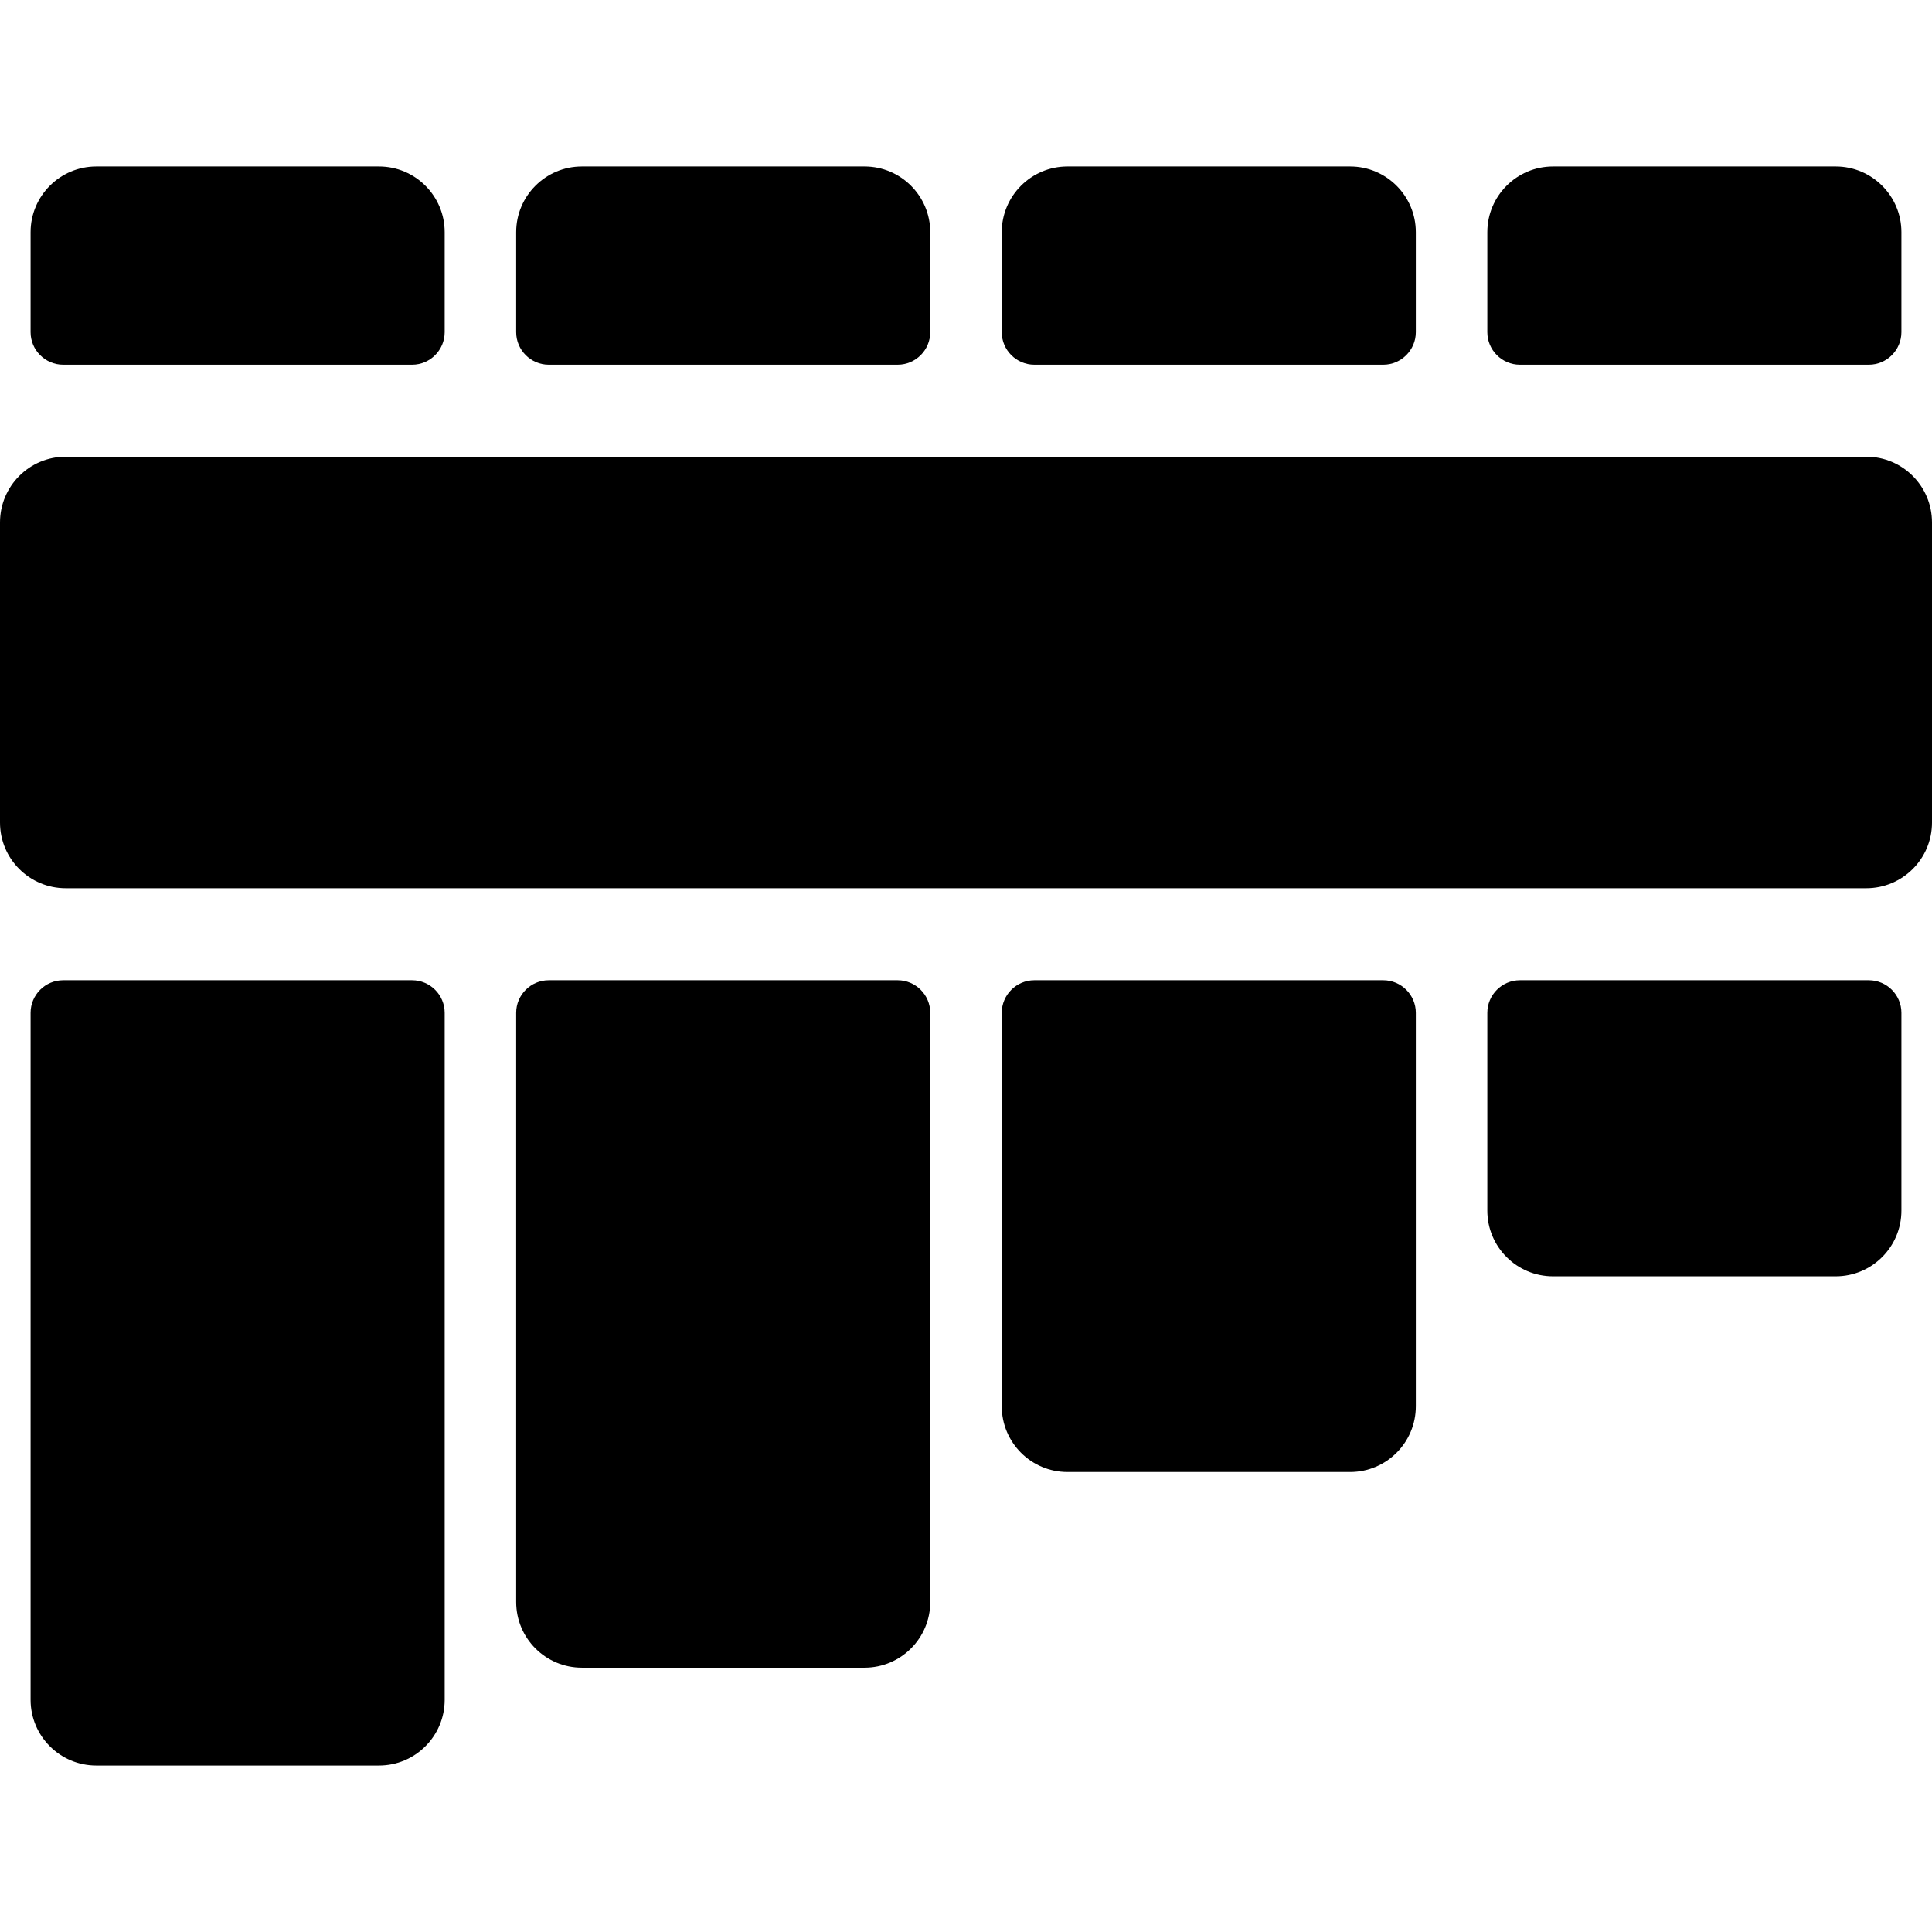
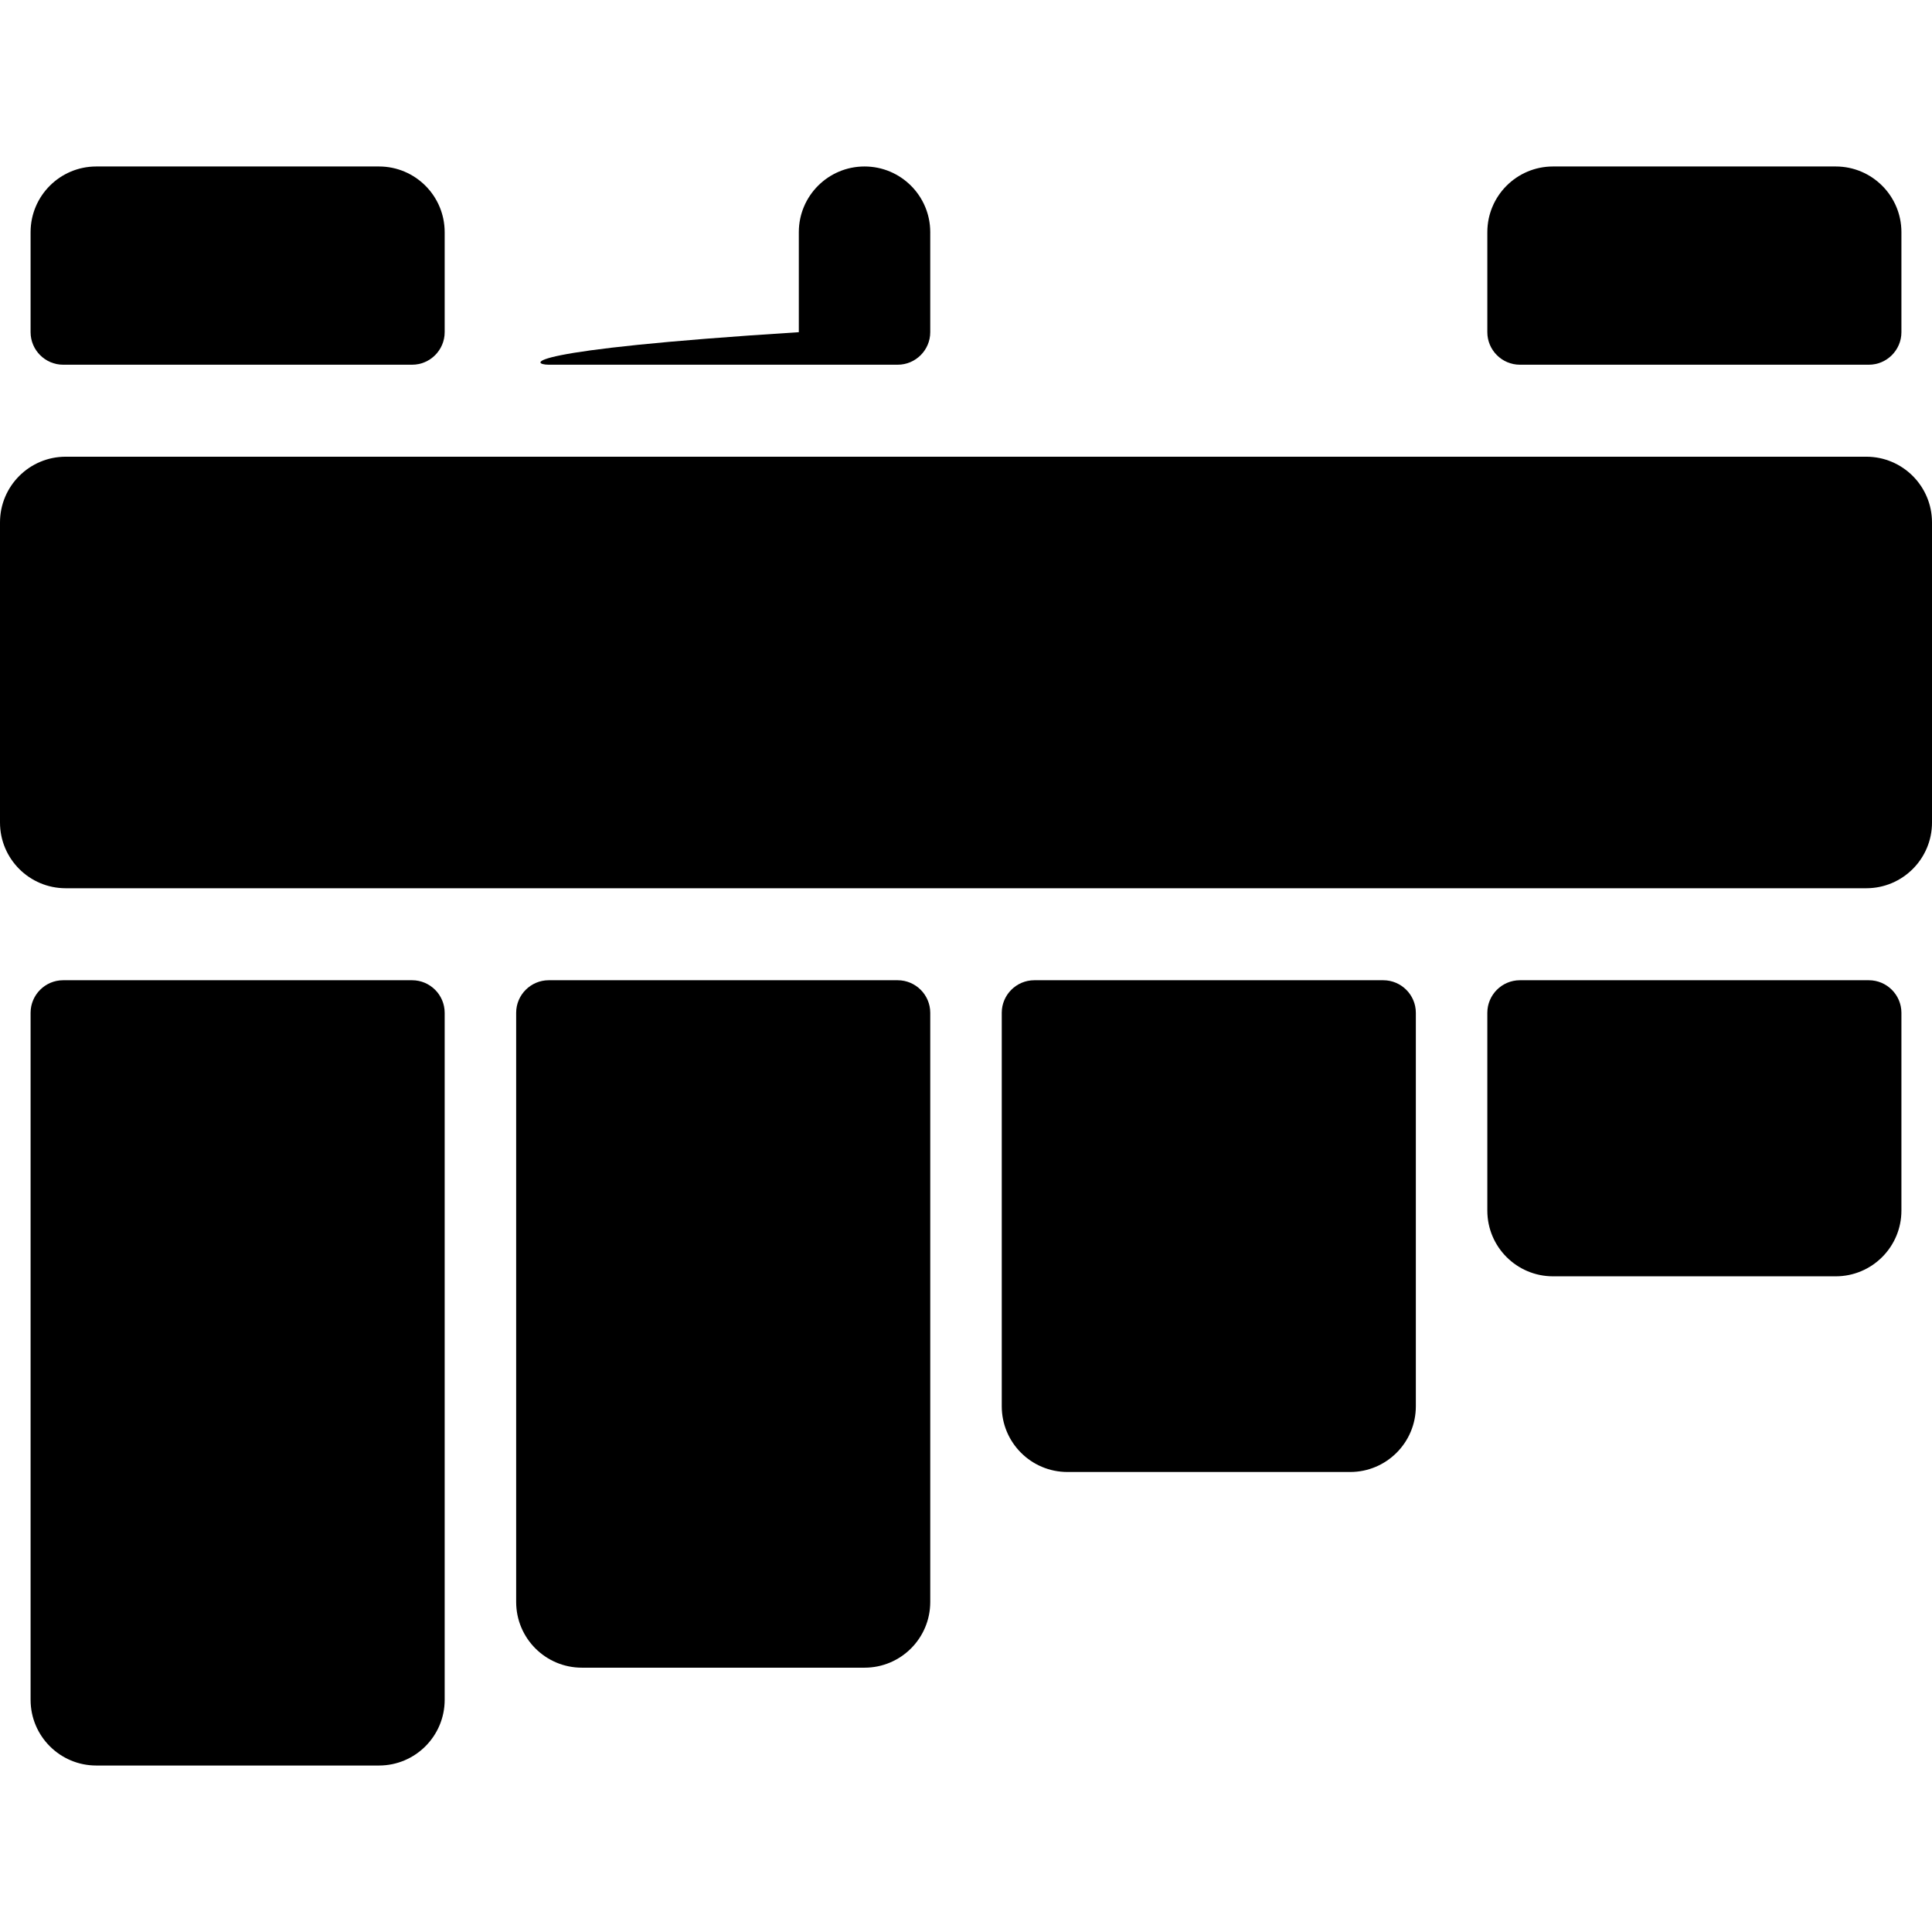
<svg xmlns="http://www.w3.org/2000/svg" fill="#000000" height="800px" width="800px" version="1.1" id="Capa_1" viewBox="0 0 297 297" xml:space="preserve">
  <g>
    <path d="M286.898,70.209H10.102C4.523,70.209,0,74.732,0,80.311v46.133c0,5.579,4.523,10.102,10.102,10.102h276.796   c5.579,0,10.102-4.523,10.102-10.102V80.311C297,74.732,292.477,70.209,286.898,70.209z" />
-     <path d="M158.996,56.066h53.656c2.75,0,5-2.25,5-5V35.694c0-5.579-4.523-10.102-10.102-10.102h-43.452   c-5.579,0-10.102,4.523-10.102,10.102v15.373C153.996,53.816,156.246,56.066,158.996,56.066z" />
-     <path d="M84.348,56.066h53.656c2.75,0,5-2.25,5-5V35.694c0-5.579-4.523-10.102-10.102-10.102H89.45   c-5.579,0-10.102,4.523-10.102,10.102v15.373C79.348,53.816,81.598,56.066,84.348,56.066z" />
+     <path d="M84.348,56.066h53.656c2.75,0,5-2.25,5-5V35.694c0-5.579-4.523-10.102-10.102-10.102c-5.579,0-10.102,4.523-10.102,10.102v15.373C79.348,53.816,81.598,56.066,84.348,56.066z" />
    <path d="M233.643,56.066h53.656c2.75,0,5-2.25,5-5V35.694c0-5.579-4.523-10.102-10.102-10.102h-43.452   c-5.579,0-10.102,4.523-10.102,10.102v15.373C228.643,53.816,230.893,56.066,233.643,56.066z" />
    <path d="M9.702,56.066h53.656c2.75,0,5-2.25,5-5V35.694c0-5.579-4.523-10.102-10.102-10.102H14.804   c-5.579,0-10.102,4.523-10.102,10.102v15.373C4.702,53.816,6.952,56.066,9.702,56.066z" />
    <path d="M63.357,150.689H9.702c-2.75,0-5,2.25-5,5v105.617c0,5.579,4.523,10.102,10.102,10.102h43.452   c5.579,0,10.102-4.523,10.102-10.102V155.689C68.357,152.939,66.107,150.689,63.357,150.689z" />
    <path d="M212.652,150.689h-53.656c-2.75,0-5,2.25-5,5v60.494c0,5.579,4.523,10.102,10.102,10.102h43.452   c5.579,0,10.102-4.523,10.102-10.102v-60.494C217.652,152.939,215.402,150.689,212.652,150.689z" />
    <path d="M287.298,150.689h-53.656c-2.75,0-5,2.25-5,5v30.413c0,5.579,4.523,10.102,10.102,10.102h43.452   c5.579,0,10.102-4.523,10.102-10.102v-30.413C292.298,152.939,290.048,150.689,287.298,150.689z" />
    <path d="M138.004,150.689H84.348c-2.75,0-5,2.25-5,5v90.576c0,5.579,4.523,10.102,10.102,10.102h43.452   c5.579,0,10.102-4.523,10.102-10.102v-90.576C143.004,152.939,140.754,150.689,138.004,150.689z" />
  </g>
</svg>